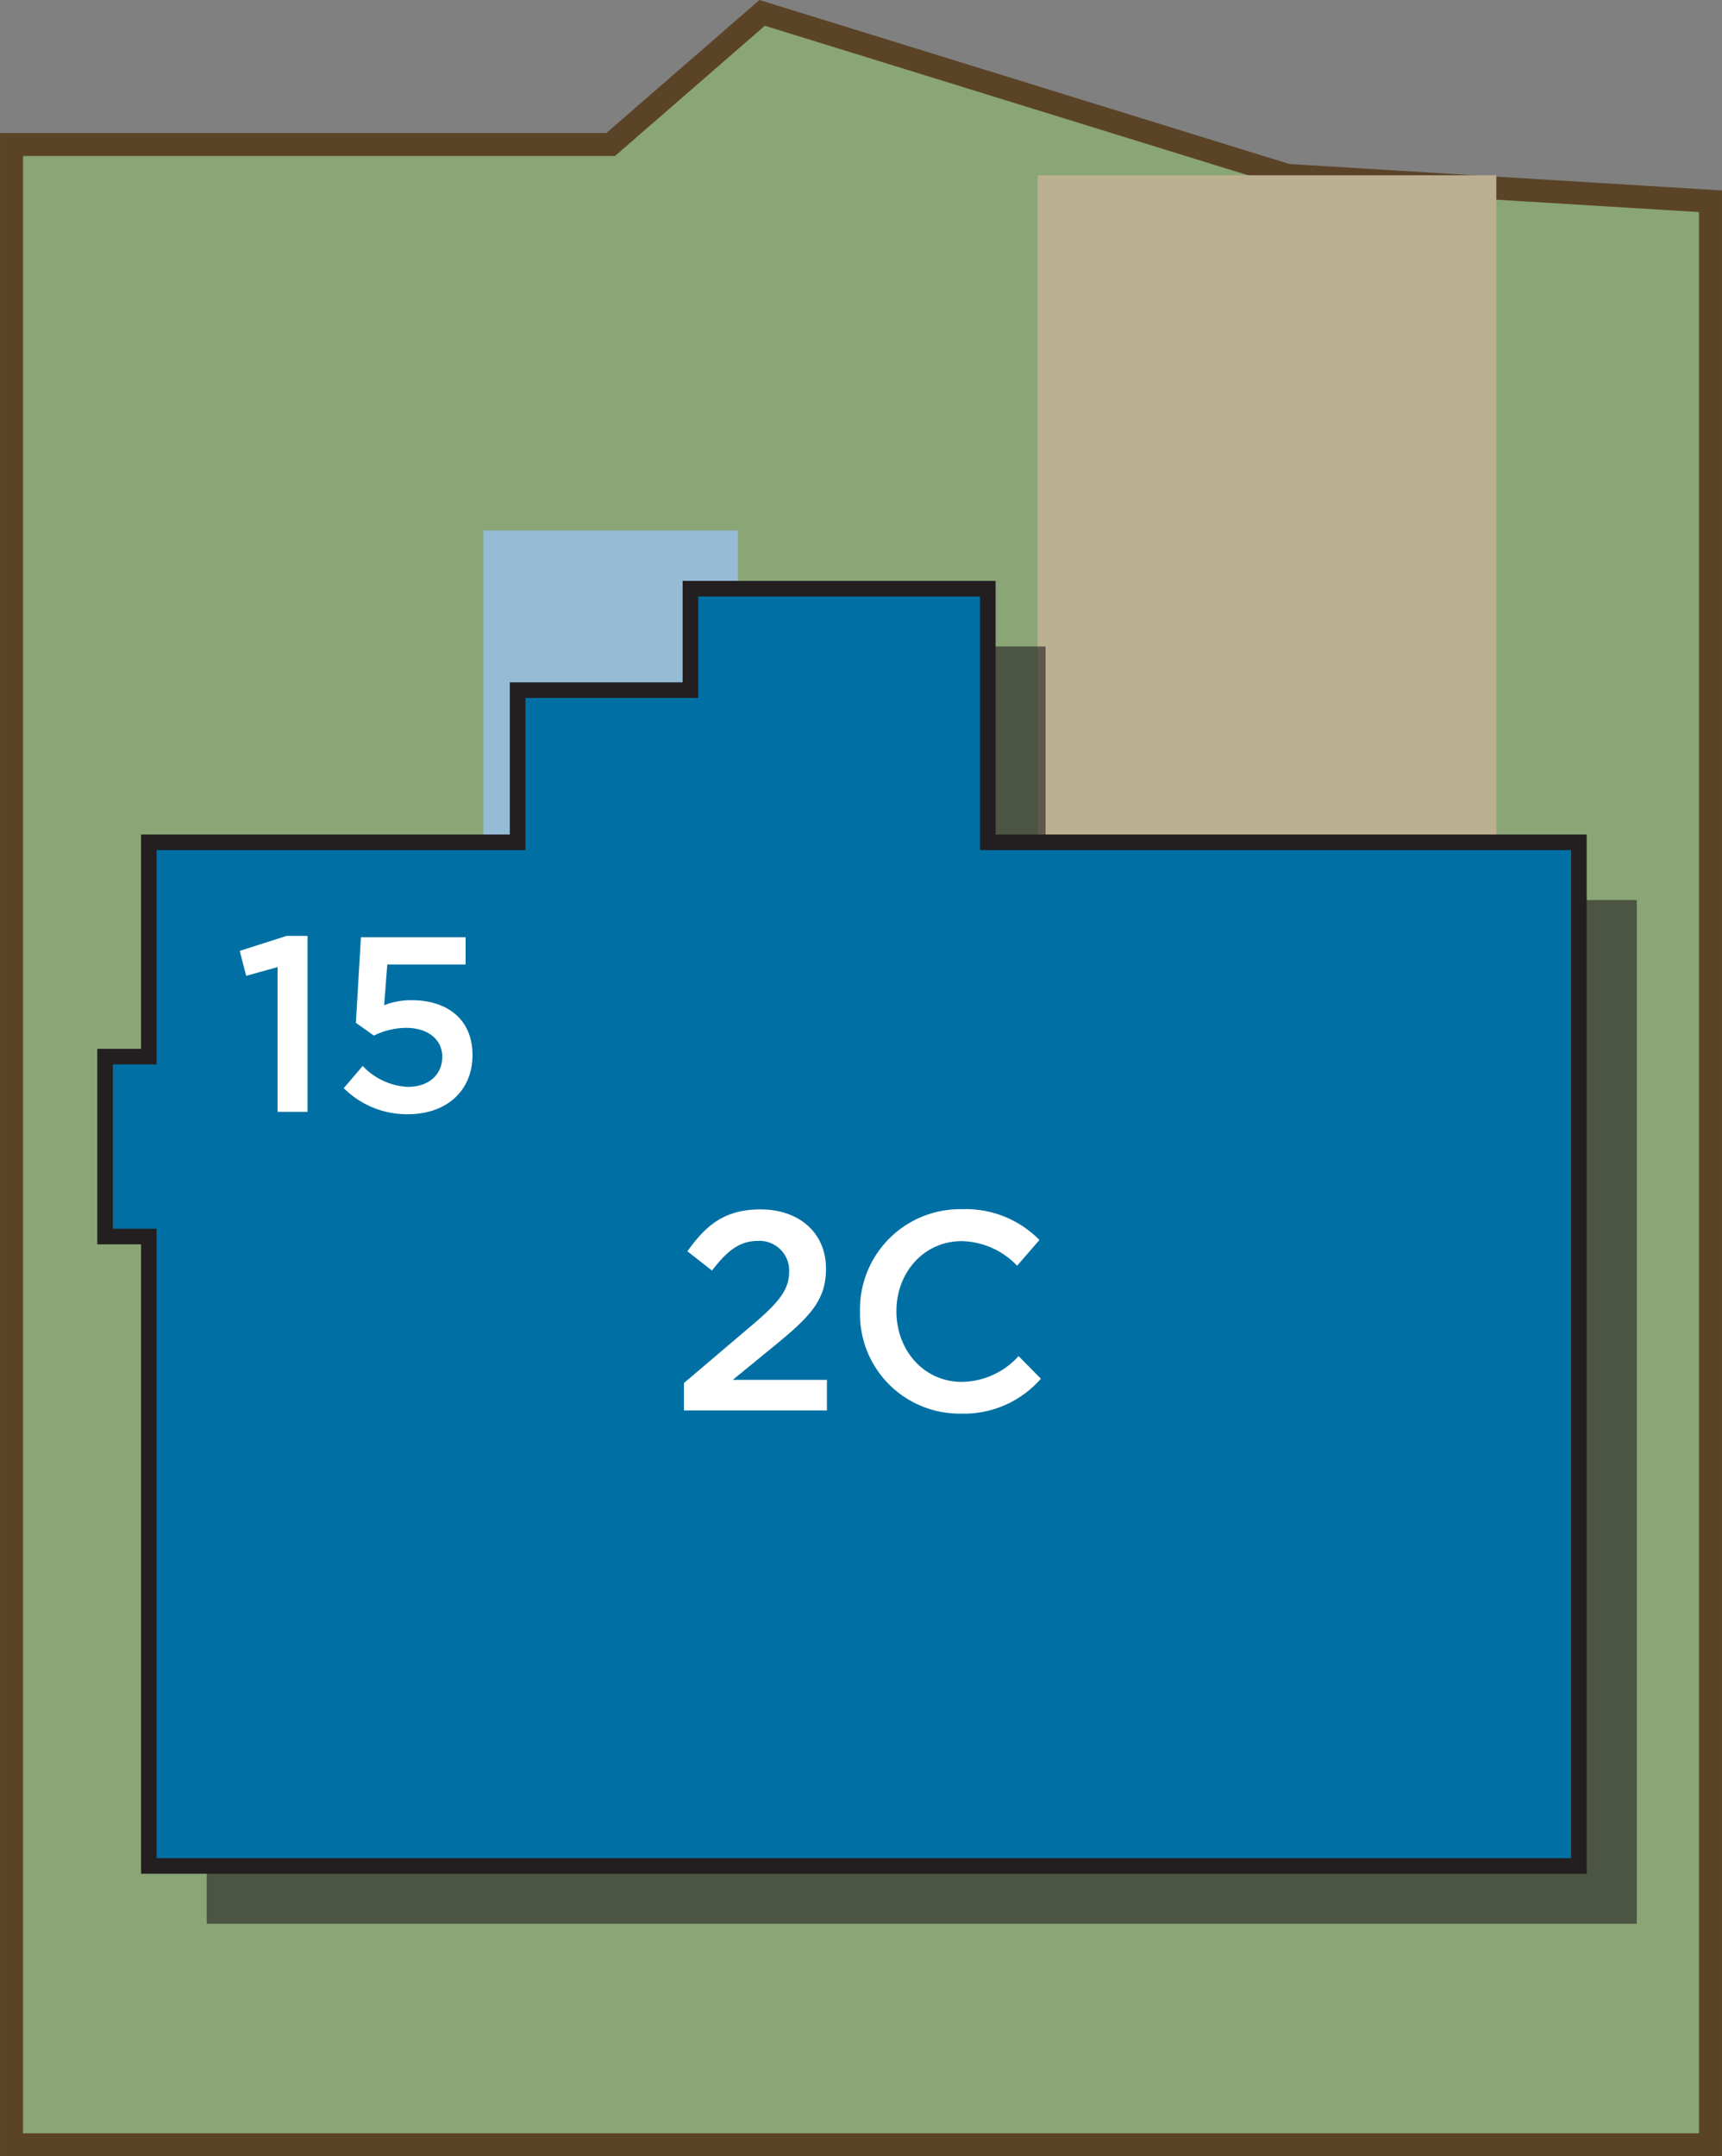
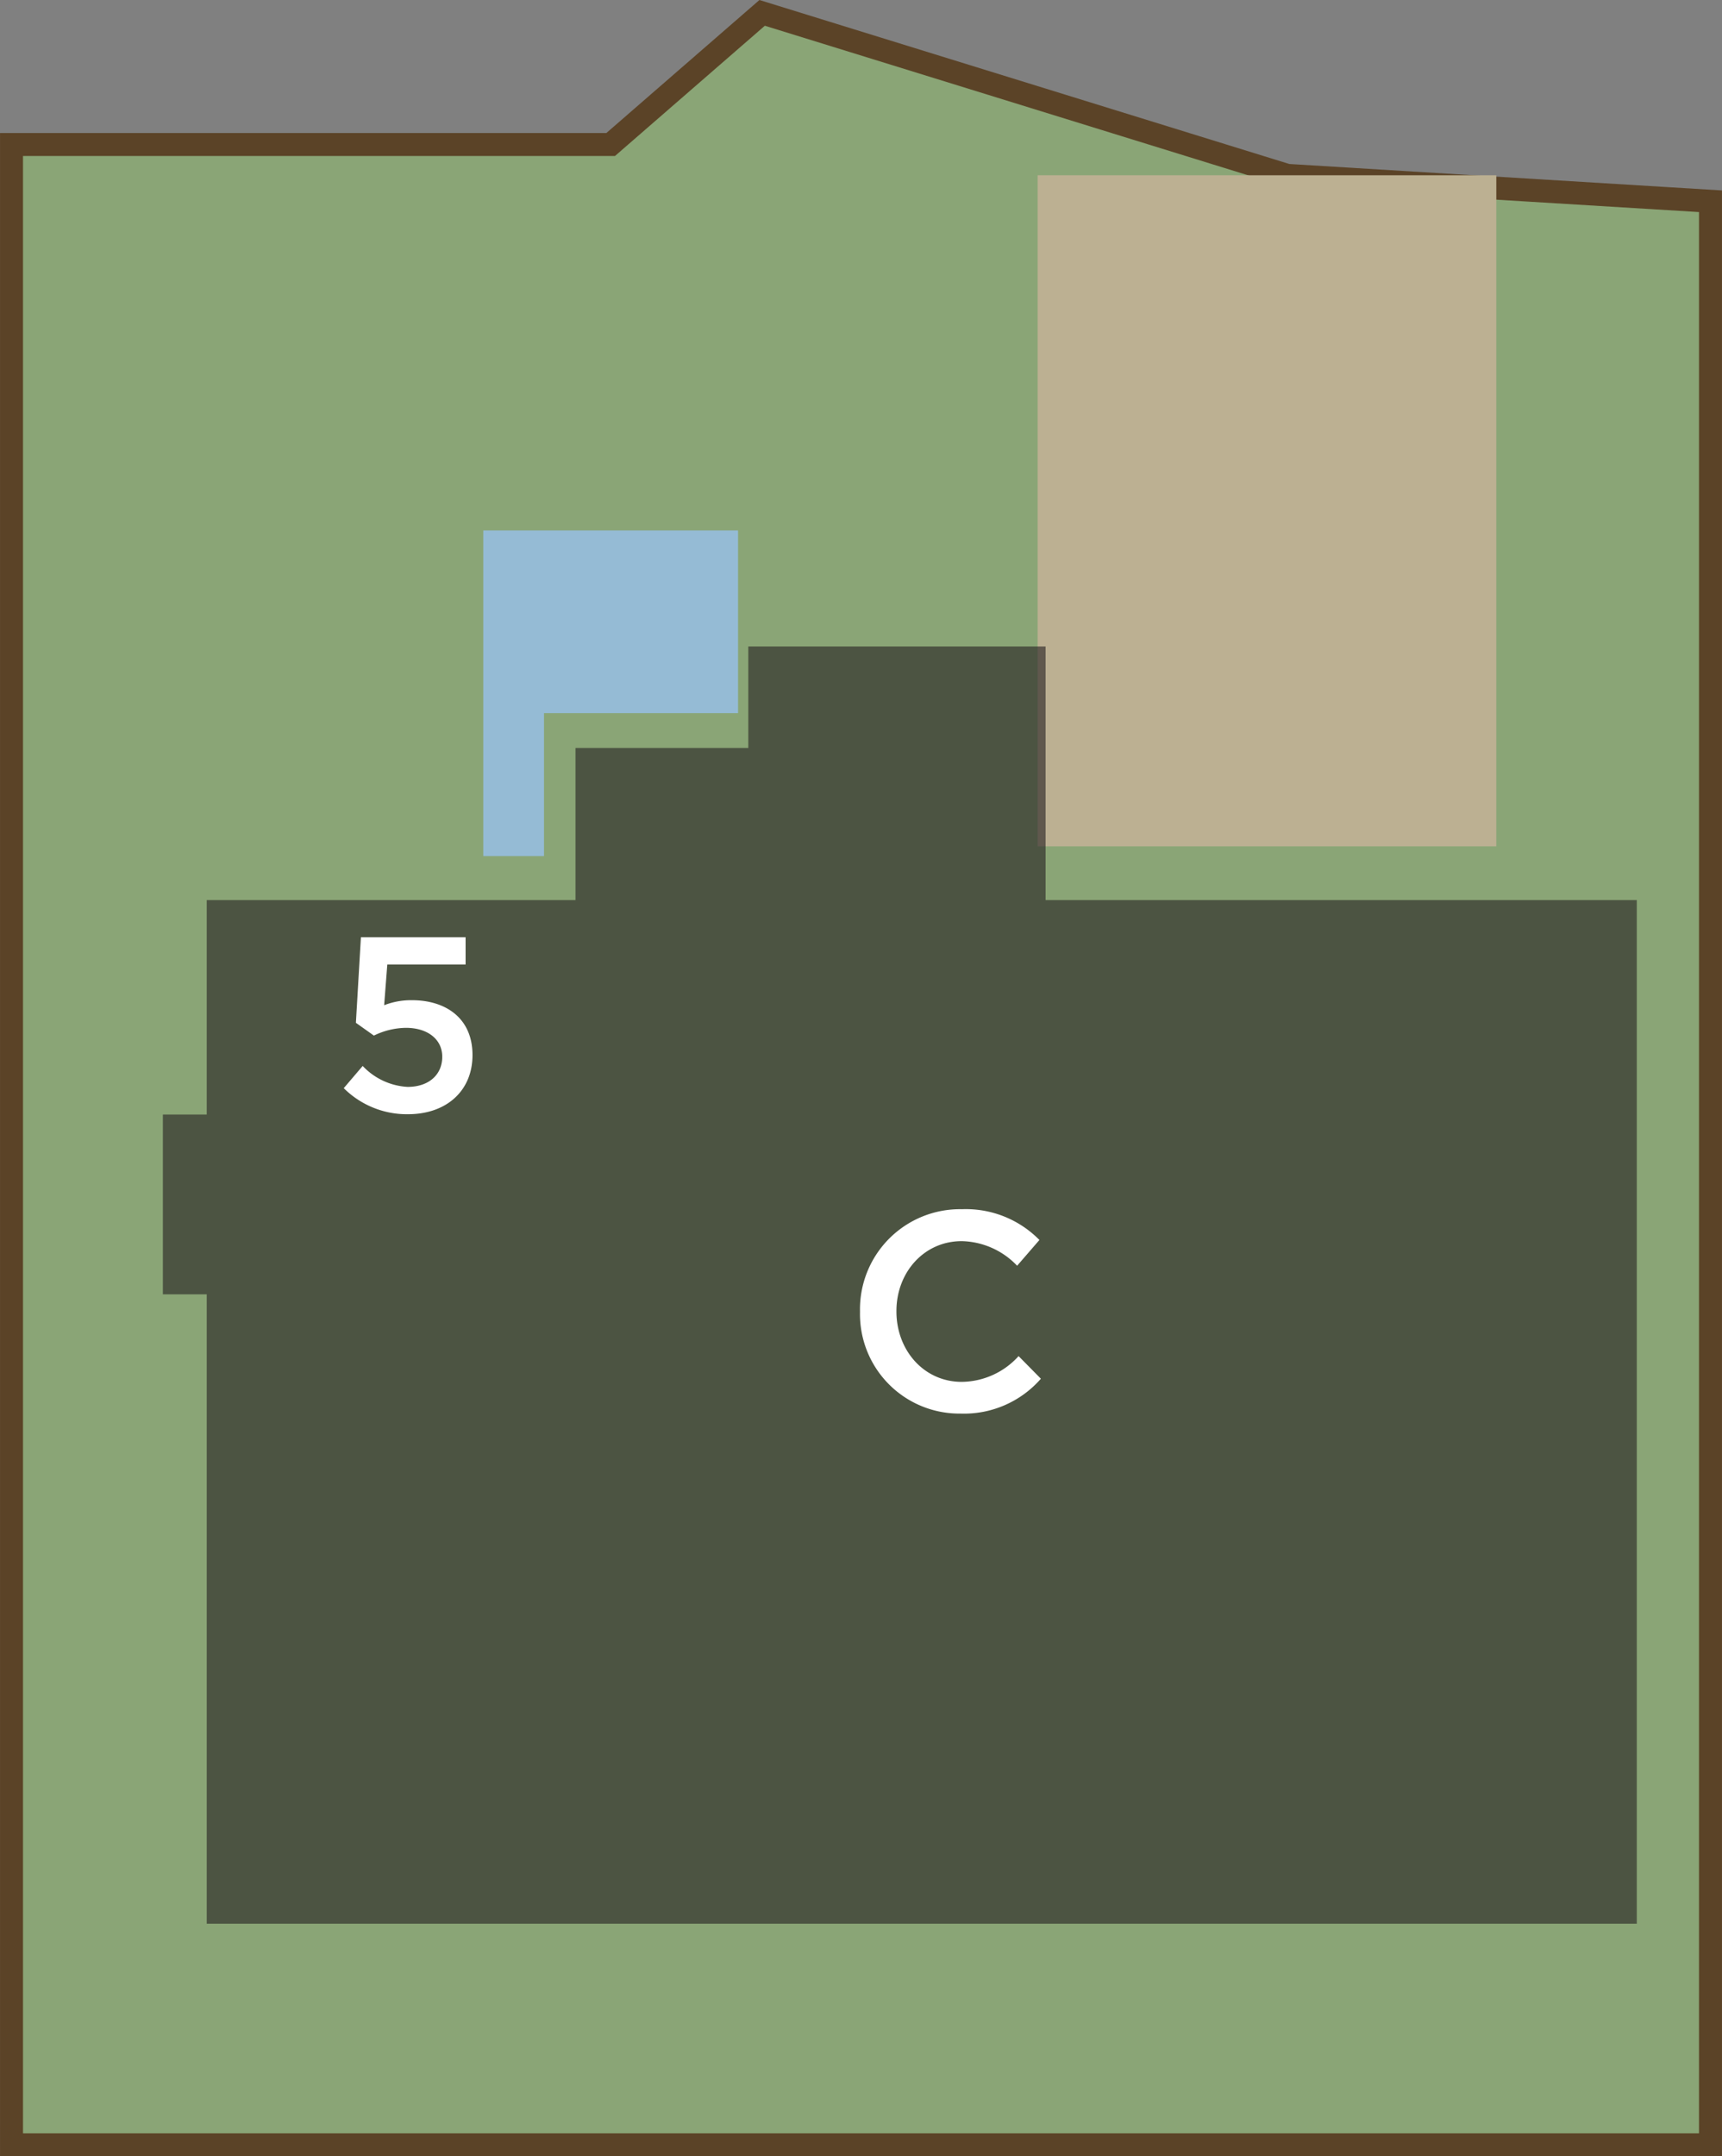
<svg xmlns="http://www.w3.org/2000/svg" width="164.51" height="205.92" viewBox="0 0 164.51 205.92">
  <rect x="0" y="0" width="164.51" height="205.92" fill="#808080" stroke="none" />
  <title>15</title>
  <polygon points="1.1 204.83 1.1 13.8 58.34 13.8 72.81 1.23 122.98 16.75 163.41 19.22 163.41 204.83 1.1 204.83" style="fill:#8aa576;stroke:#5b4327;stroke-miterlimit:10;stroke-width:2.195px" />
  <rect x="99.13" y="16.75" width="43.82" height="64.09" transform="translate(242.08 97.58) rotate(180)" style="fill:#bcb092" />
  <polygon points="46.17 81.76 46.17 50.66 70.51 50.66 70.51 68.11 51.97 68.11 51.97 81.76 46.17 81.76" style="fill:#95bbd5" />
  <polygon points="71.49 61.74 71.49 71.43 54.98 71.43 54.98 85.96 19.75 85.96 19.75 106.44 15.56 106.44 15.56 123.61 19.75 123.61 19.75 183.72 156.37 183.72 156.37 85.96 99.89 85.96 99.89 61.74 71.49 61.74" style="fill:#231f20;opacity:0.6" />
-   <polygon points="65.96 56.22 65.96 65.91 49.45 65.91 49.45 80.44 14.22 80.44 14.22 100.91 10.04 100.91 10.04 118.09 14.22 118.09 14.22 178.2 150.84 178.2 150.84 80.44 94.37 80.44 94.37 56.22 65.96 56.22" style="fill:#0070a4;stroke:#231f20;stroke-miterlimit:10;stroke-width:1.49px" />
-   <path d="M65.34,132.08l6.51-5.53c2.59-2.19,3.54-3.4,3.54-5.1a2.83,2.83,0,0,0-3-2.94c-1.73,0-2.92.94-4.37,2.83l-2.35-1.84c1.81-2.54,3.59-4,7-4,3.7,0,6.24,2.27,6.24,5.64v.05c0,3-1.57,4.59-4.91,7.32L70,131.78h9v2.92H65.34Z" style="fill:#fff" />
  <path d="M82.16,125.3v-.05a9.56,9.56,0,0,1,9.74-9.77,9.85,9.85,0,0,1,7.4,2.94l-2.13,2.46a7.52,7.52,0,0,0-5.29-2.35c-3.62,0-6.24,3-6.24,6.67v.05c0,3.7,2.62,6.72,6.24,6.72a7.41,7.41,0,0,0,5.43-2.46l2.13,2.16A9.75,9.75,0,0,1,91.77,135,9.5,9.5,0,0,1,82.16,125.3Z" style="fill:#fff" />
-   <path d="M26.52,92.36l-3,.83-.62-2.38,4.48-1.43h2v16.8H26.52Z" style="fill:#fff" />
  <path d="M32.84,103.92l1.81-2.12a6.37,6.37,0,0,0,4.29,2c2,0,3.31-1.14,3.31-2.88v0c0-1.69-1.43-2.76-3.46-2.76a7.13,7.13,0,0,0-3.07.74L34,97.68l.48-8.17h10v2.6H37L36.7,96a7.09,7.09,0,0,1,2.65-.48c3.24,0,5.79,1.72,5.79,5.24v0c0,3.41-2.48,5.65-6.17,5.65A8.55,8.55,0,0,1,32.84,103.92Z" style="fill:#fff" />
</svg>